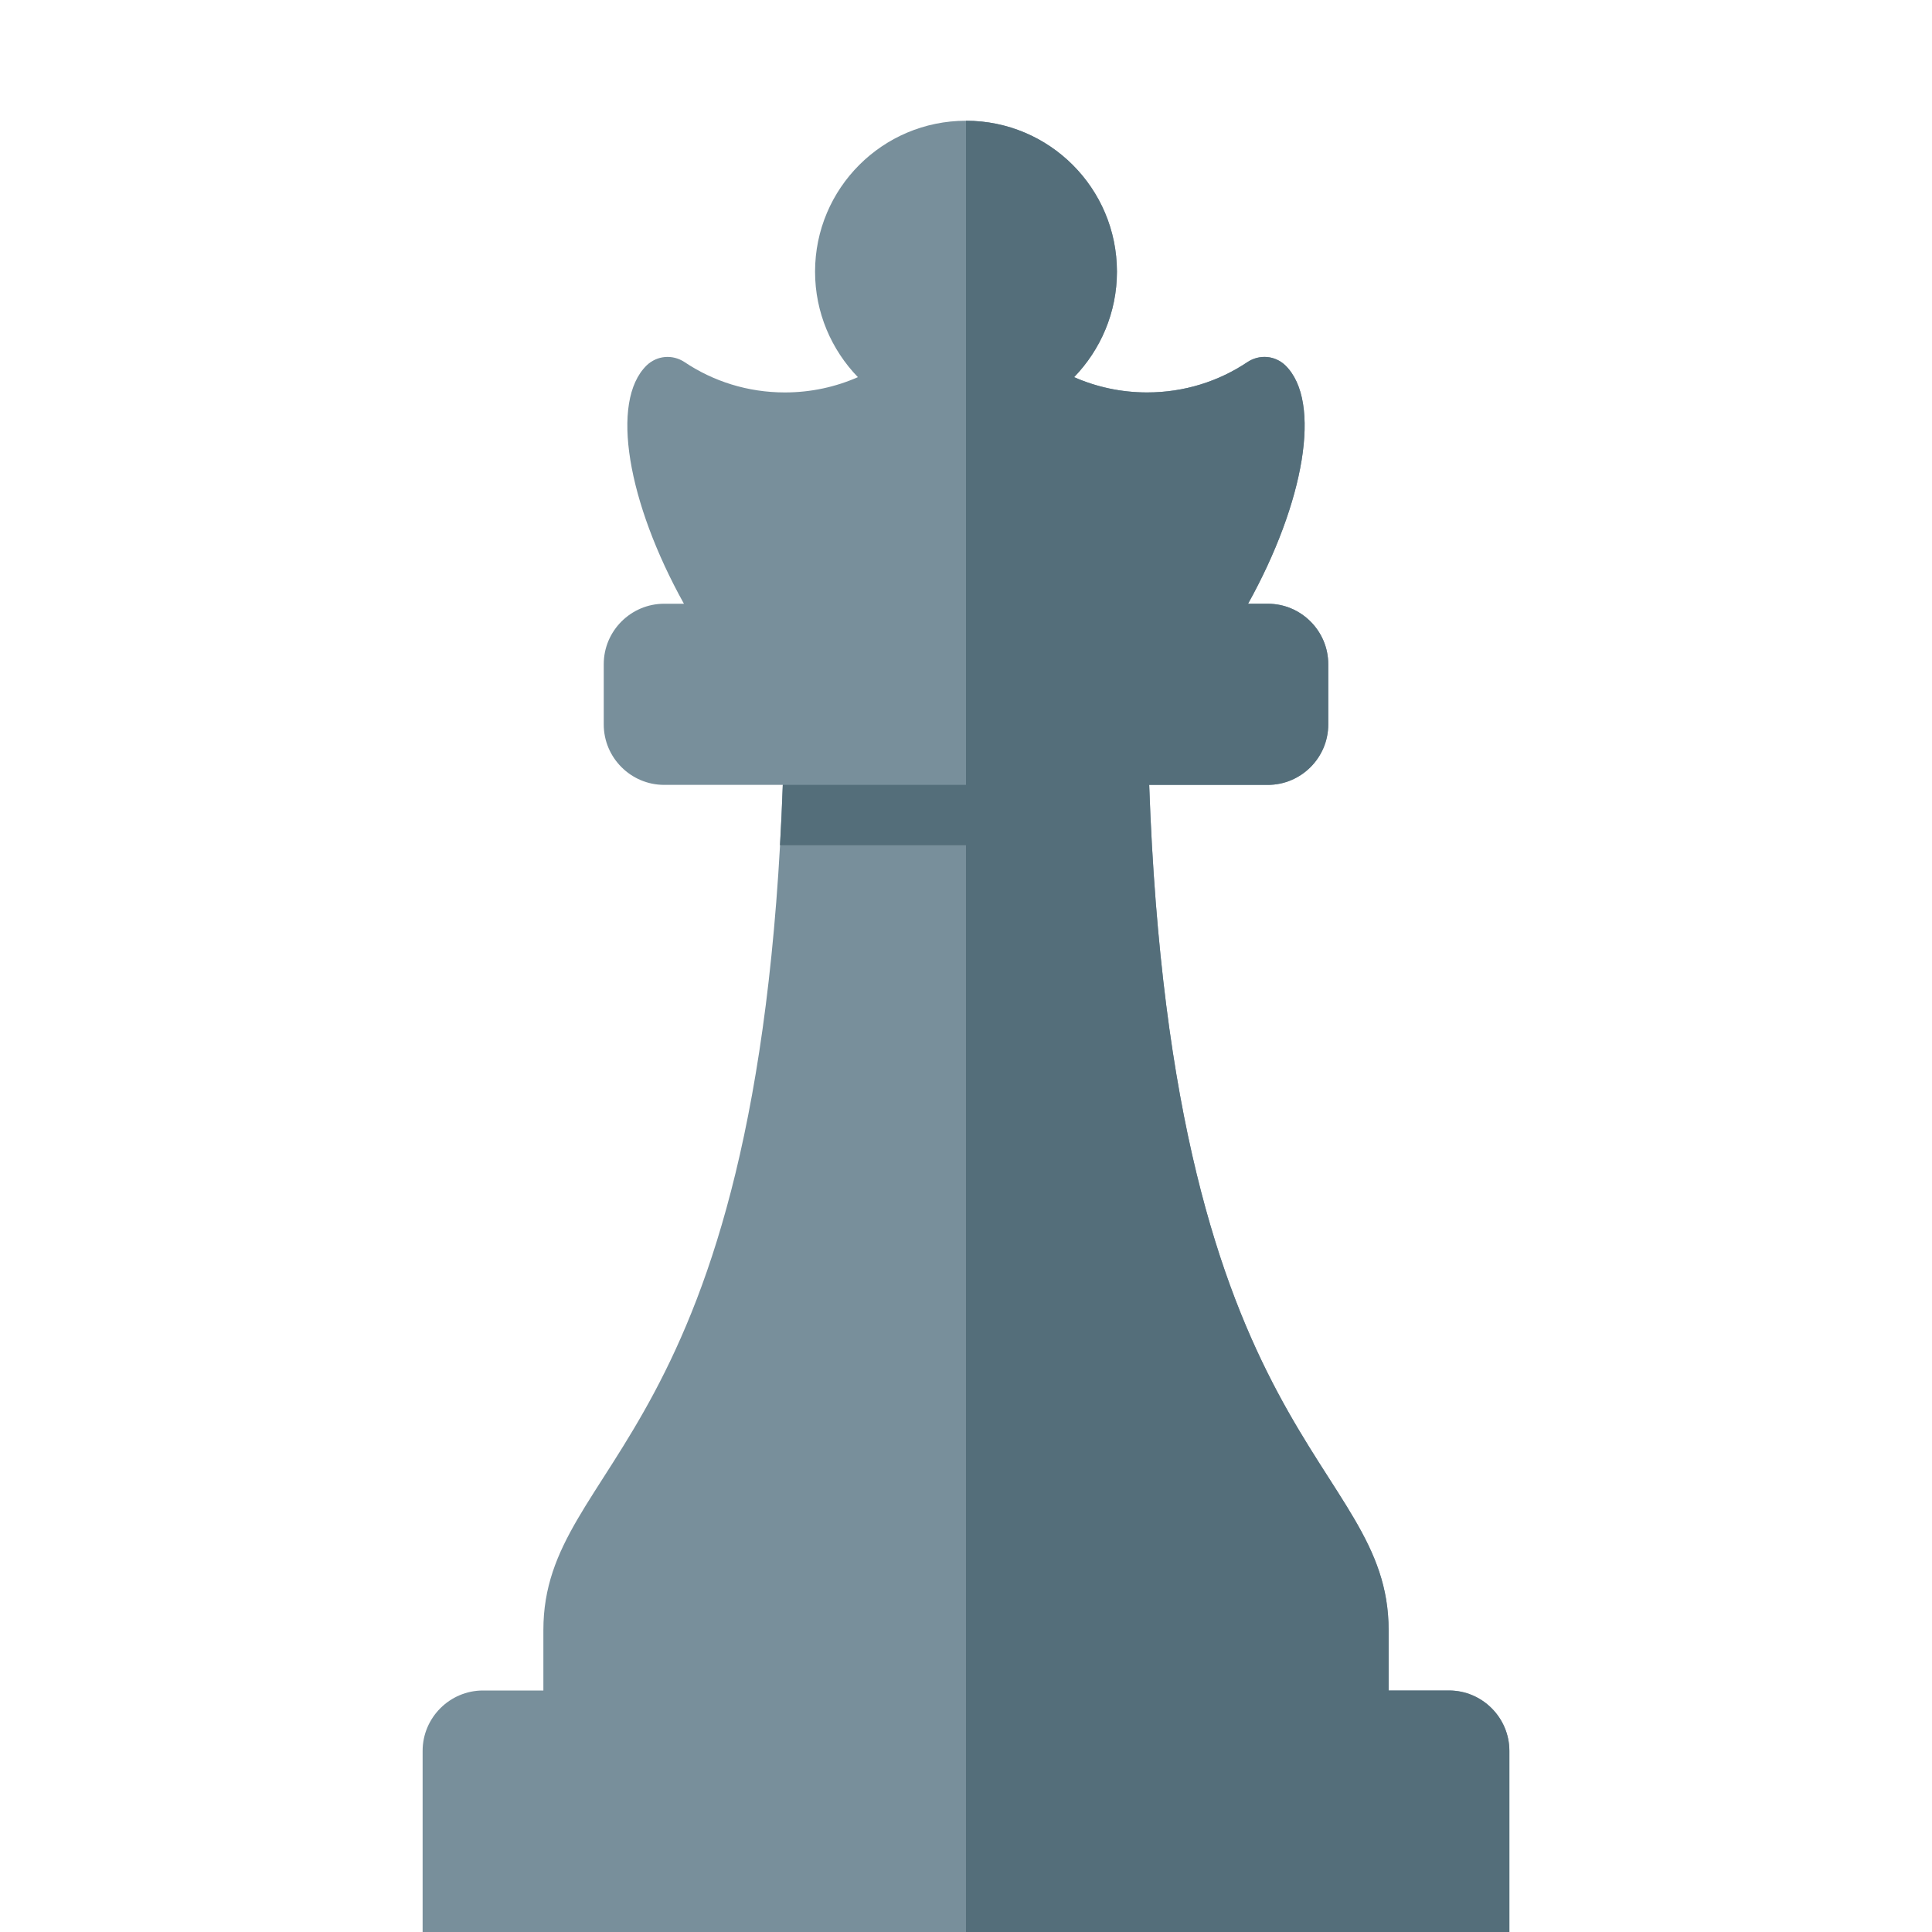
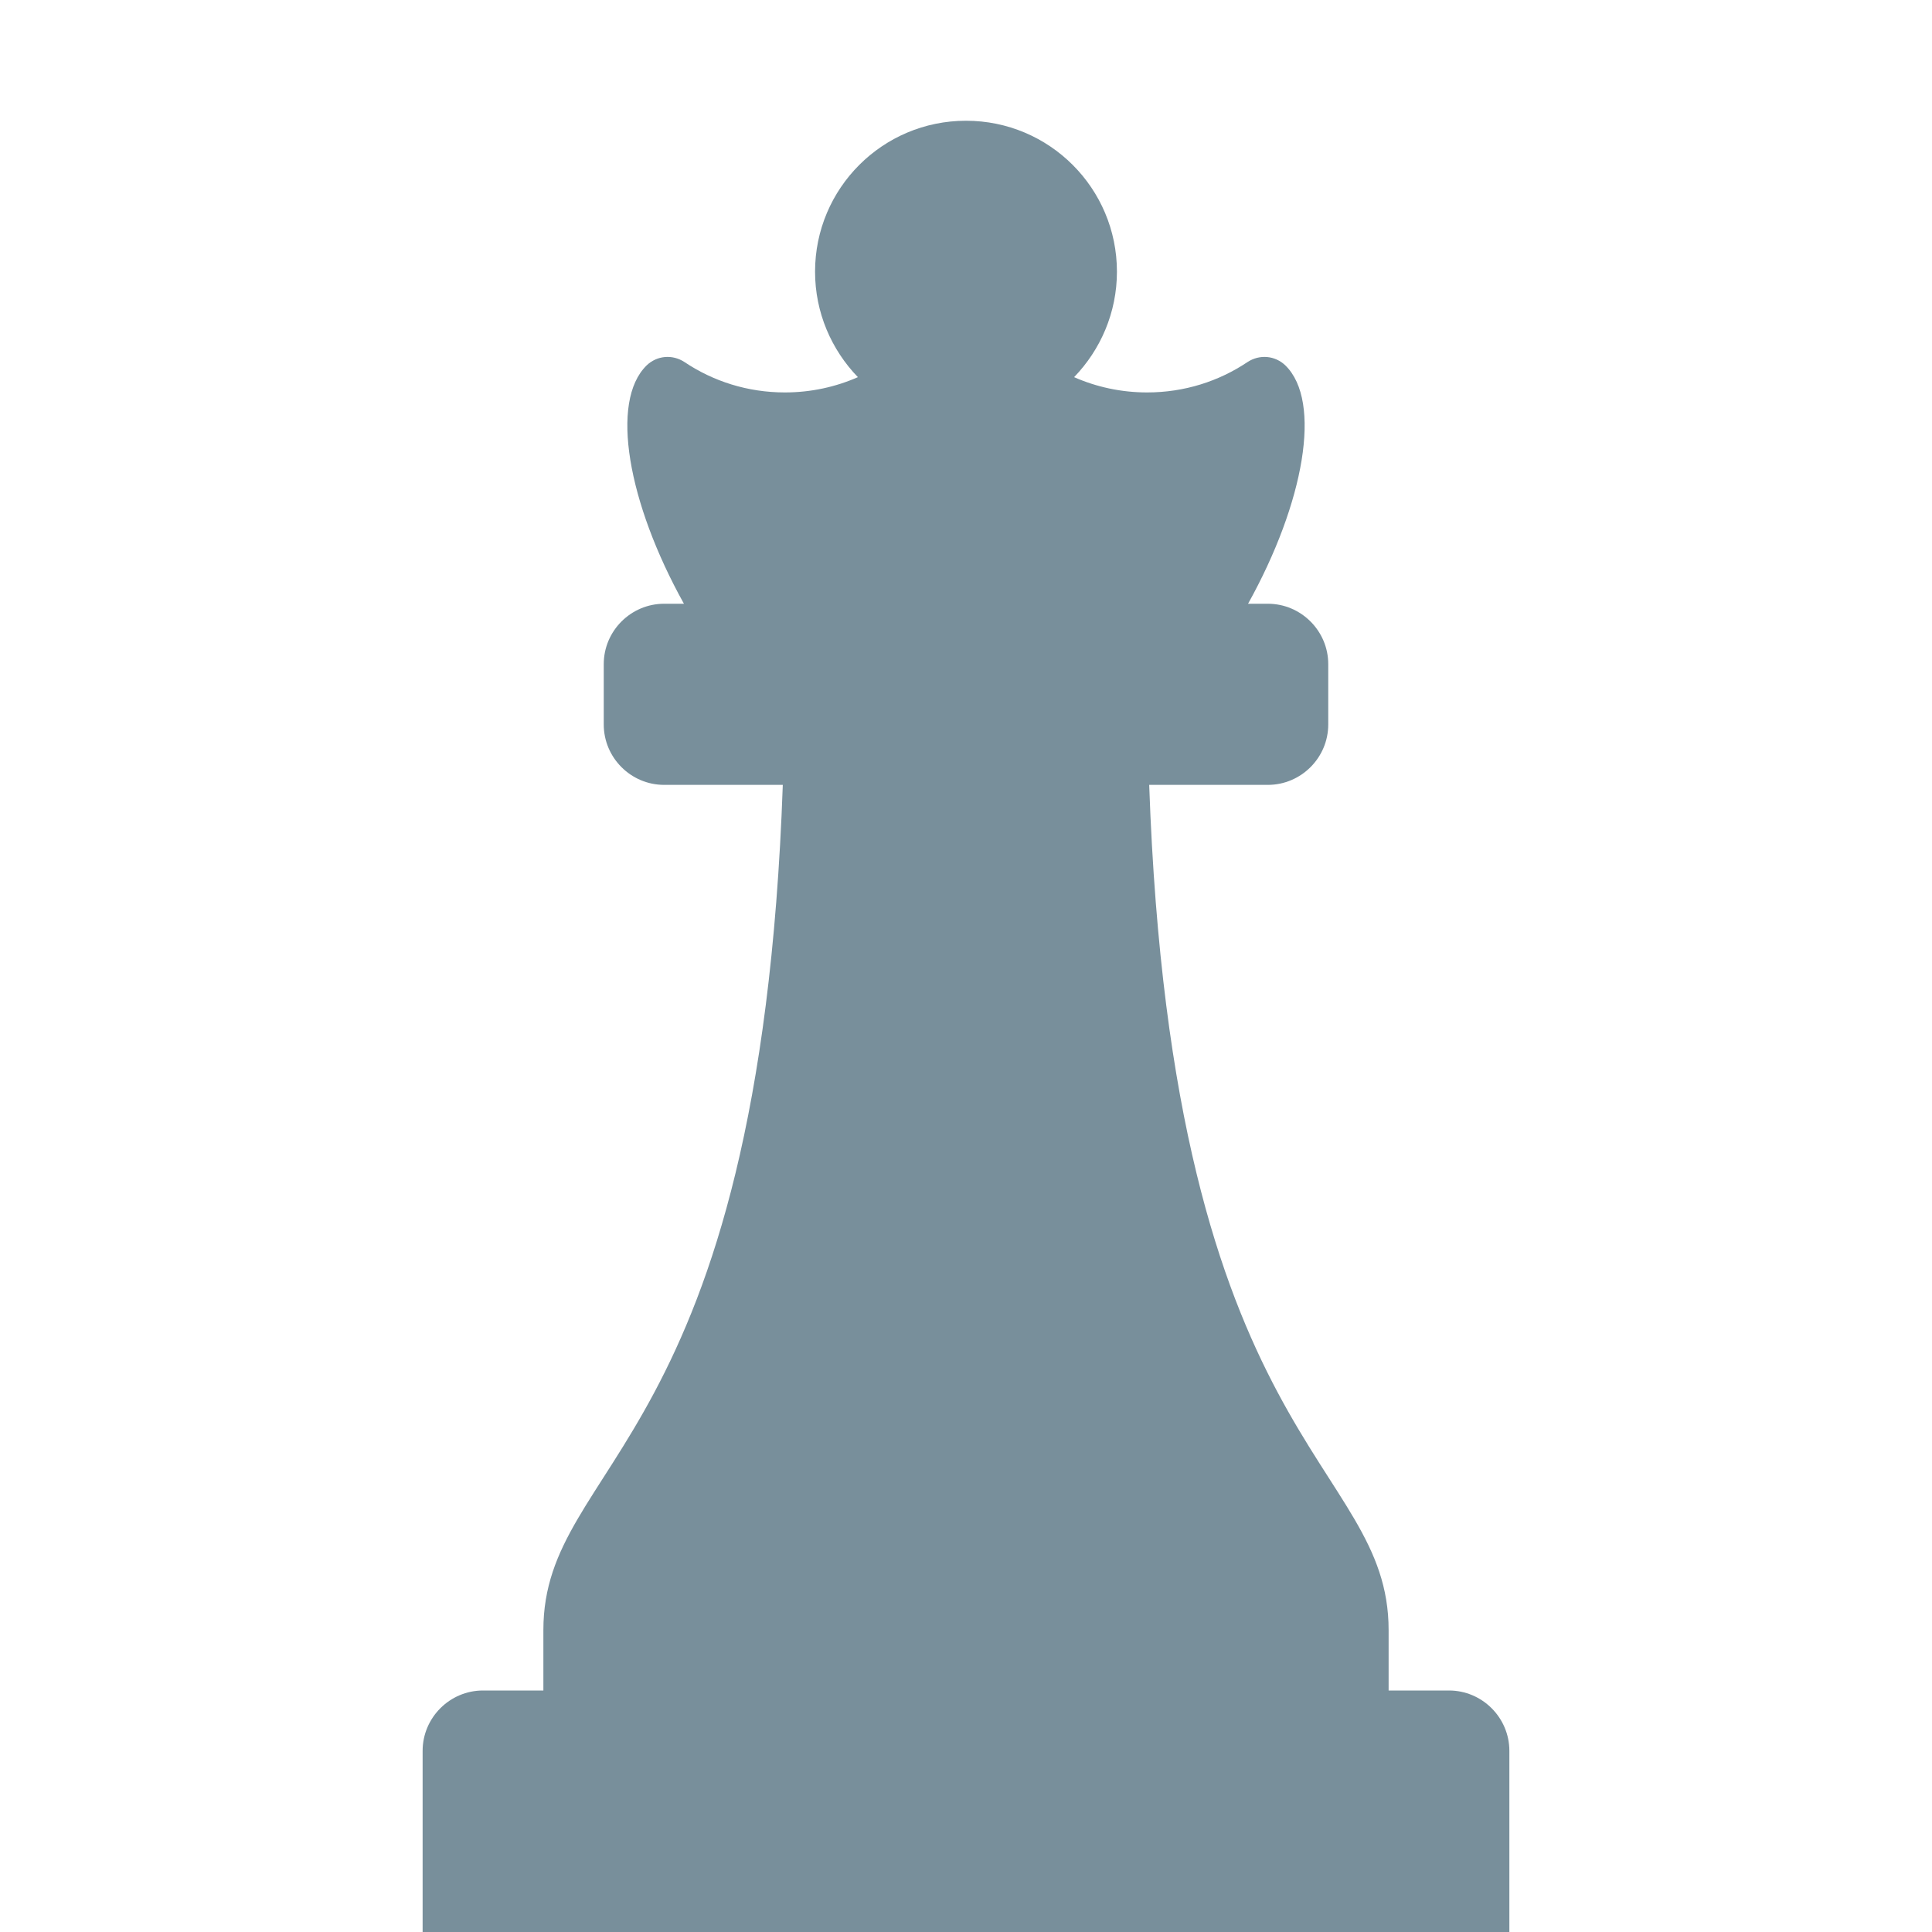
<svg xmlns="http://www.w3.org/2000/svg" version="1.1" viewBox="0 0 512 512">
  <g>
    <path d="M128,448l16,0l0,-16c0,-45.4 57.25,-47.9 63.45,-224l-31.45,0c-8.8,0 -16,-7.2 -16,-16l0,-16c0,-8.8 7.2,-16 16,-16l5.25,0c-14.9,-26.8 -19.65,-53.6 -9.9,-63.15c2.75,-2.65 6.85,-3 10.05,-0.9c7.6,5.1 16.75,8.05 26.6,8.05c6.9,0 13.45,-1.45 19.35,-4.05c-7,-7.25 -11.35,-17.1 -11.35,-27.95c0,-22.1 17.9,-40 40,-40c22.1,0 40,17.9 40,40c0,10.85 -4.35,20.7 -11.35,27.95c5.9,2.6 12.45,4.05 19.35,4.05c9.85,0 19,-2.95 26.6,-8.05c3.2,-2.1 7.3,-1.75 10.05,0.9c9.75,9.55 5,36.35 -9.9,63.15l5.25,0c8.8,0 16,7.2 16,16l0,16c0,8.8 -7.2,16 -16,16l-31.45,0c6.2,176.1 63.45,178.6 63.45,224l0,16l16,0c8.8,0 16,7.2 16,16l0,48l-288,0l0,-48c0,-8.8 7.2,-16 16,-16z" fill="#788f9b" />
-     <path d="M256,32c22.1,0 40,17.9 40,40c0,10.85 -4.35,20.7 -11.35,27.95c5.9,2.6 12.45,4.05 19.35,4.05c9.85,0 19,-2.95 26.6,-8.05c3.2,-2.1 7.3,-1.75 10.05,0.9c9.75,9.55 5,36.35 -9.9,63.15l5.25,0c8.8,0 16,7.2 16,16l0,16c0,8.8 -7.2,16 -16,16l-31.45,0c6.2,176.1 63.45,178.6 63.45,224l0,16l16,0c8.8,0 16,7.2 16,16l0,48l-144,0l0,-288l-49.3,0c0.3,-5.15 0.55,-10.5 0.75,-16l48.55,0z" fill="#546e7a" />
  </g>
</svg>